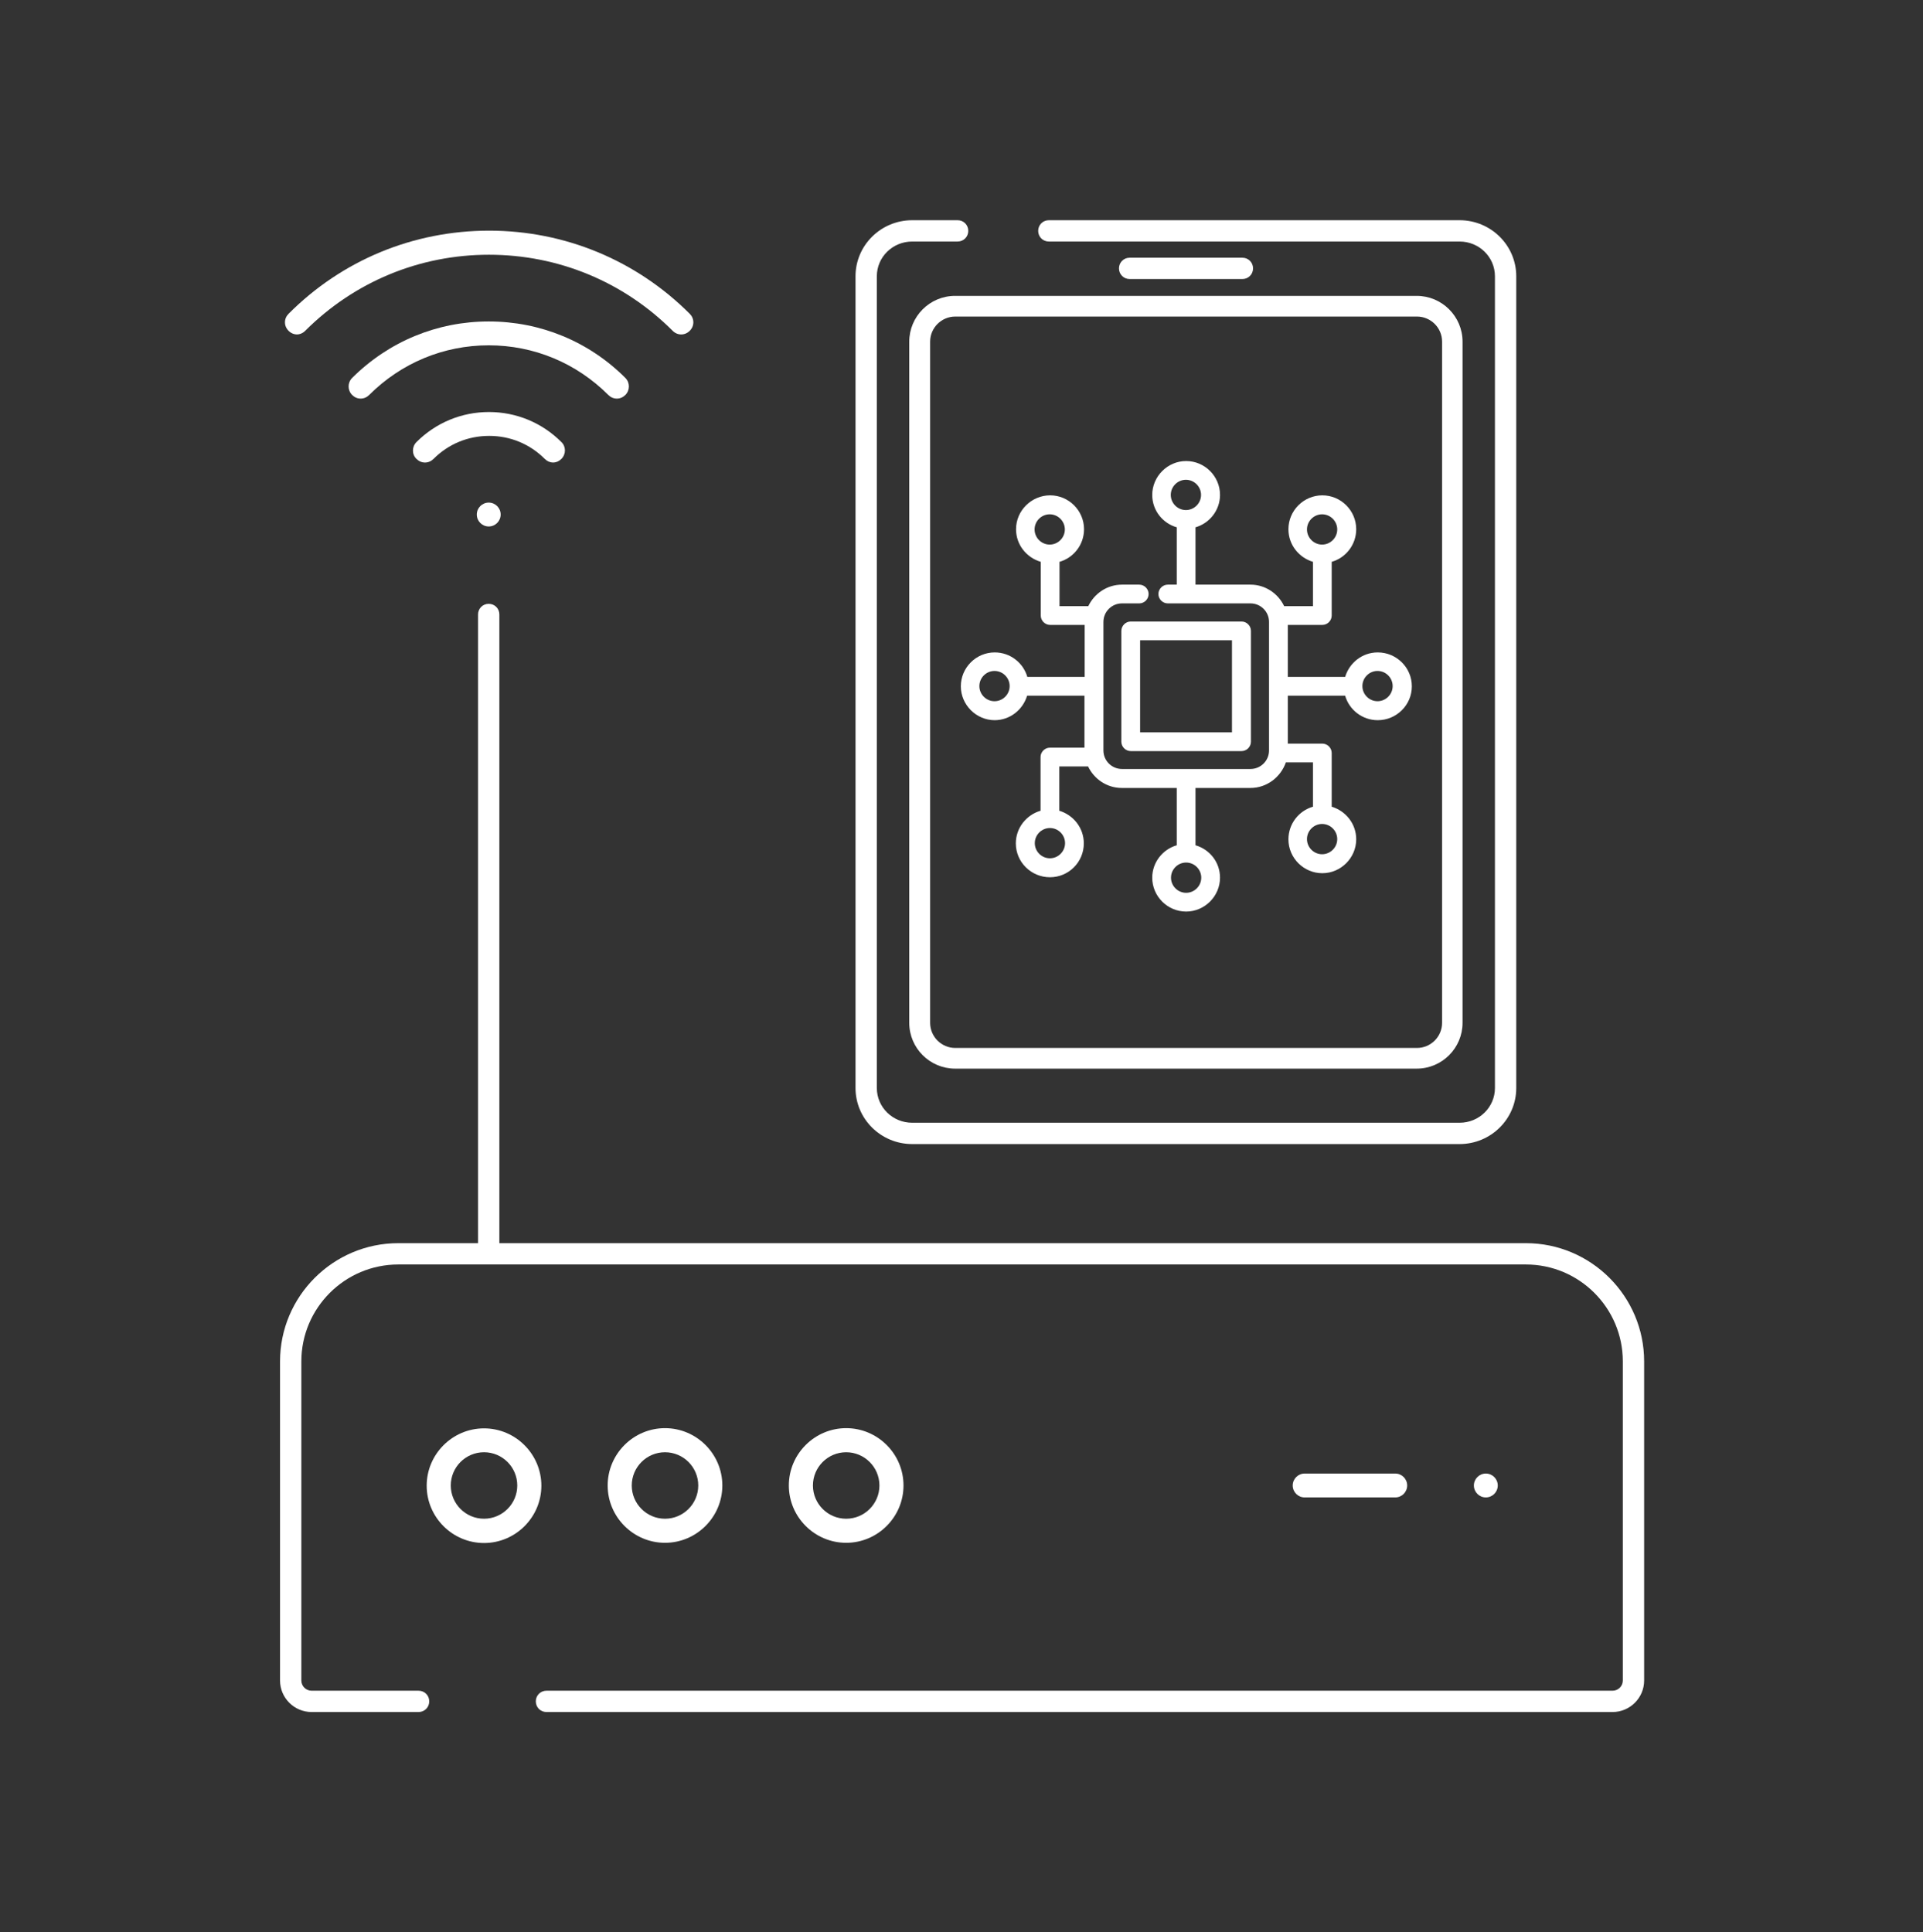
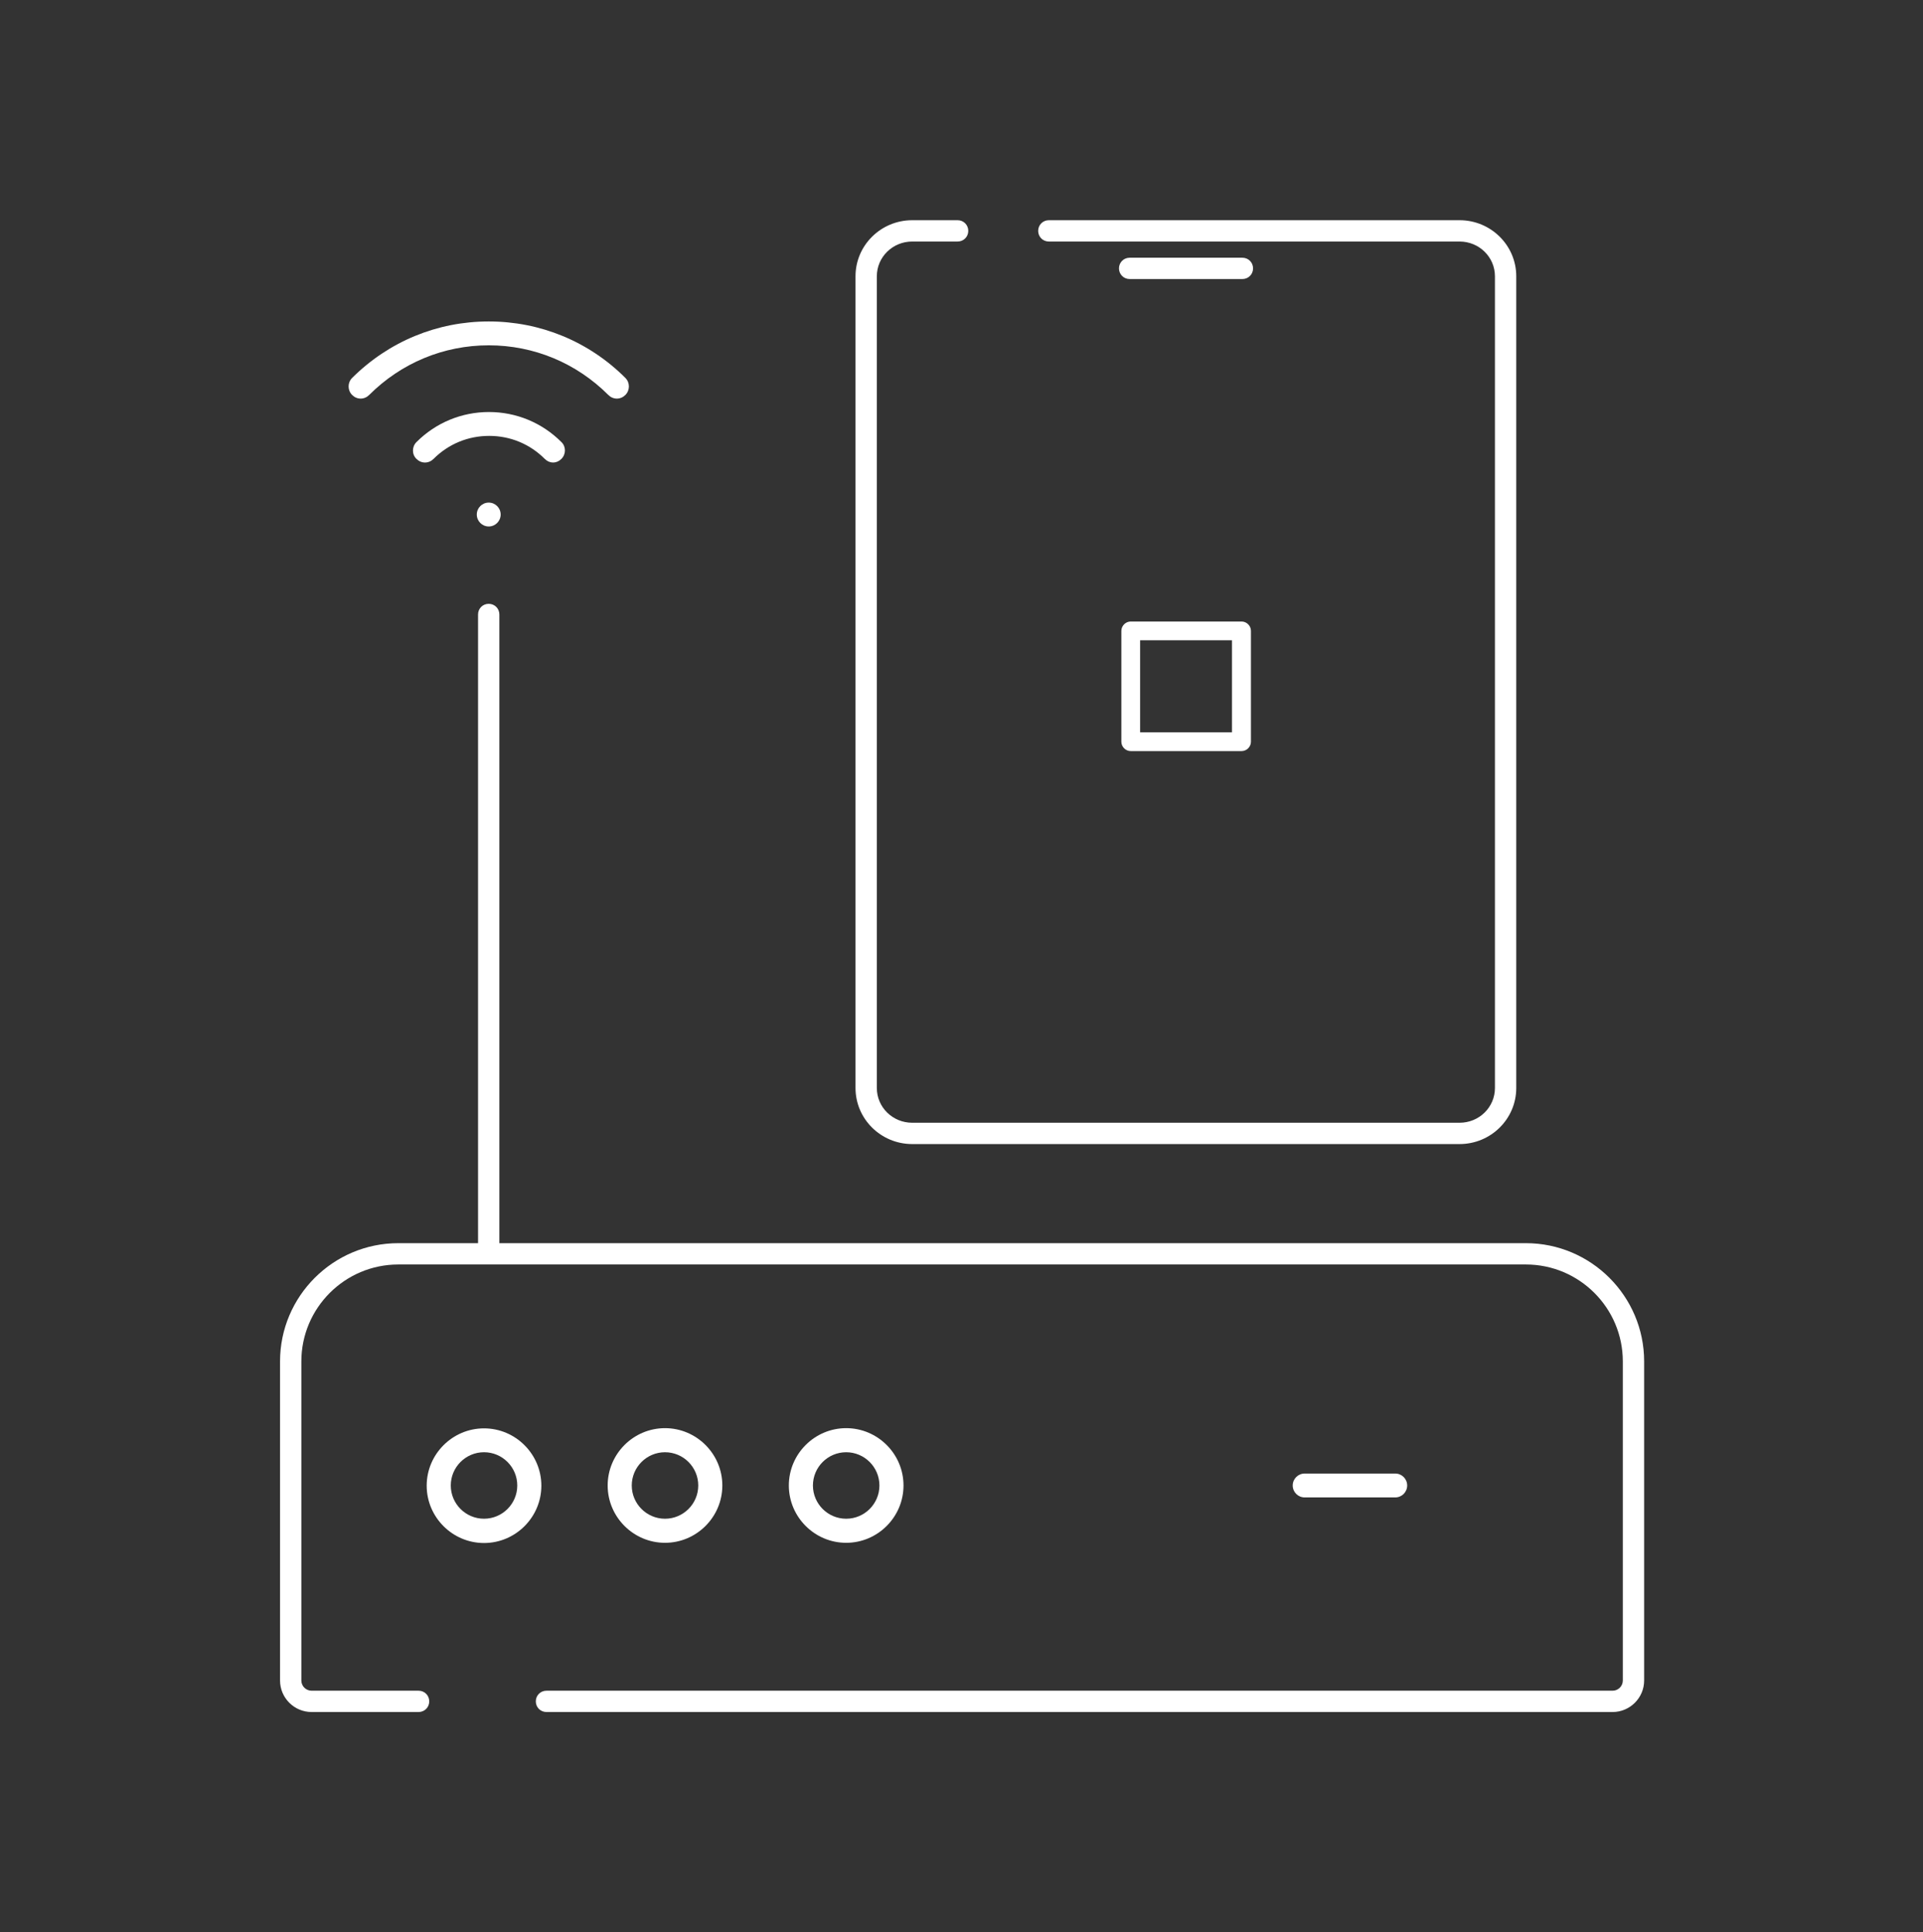
<svg xmlns="http://www.w3.org/2000/svg" width="203" height="204" viewBox="0 0 203 204" fill="none">
  <rect x="0" y="0" width="203" height="204" fill="#333333" stroke="none" />
-   <path d="M156.85 158.093C157.546 158.093 158.11 157.529 158.11 156.833C158.11 156.137 157.546 155.573 156.85 155.573C156.154 155.573 155.59 156.137 155.59 156.833C155.59 157.529 156.154 158.093 156.85 158.093Z" fill="white" />
  <path d="M147.287 158.093C147.985 158.093 148.547 157.53 148.547 156.833C148.547 156.135 147.985 155.573 147.287 155.573H137.725C137.027 155.573 136.465 156.135 136.465 156.833C136.465 157.53 137.027 158.093 137.725 158.093H147.287Z" fill="white" />
  <path d="M51.096 150.802C47.766 150.802 45.043 153.525 45.043 156.855C45.043 160.185 47.766 162.907 51.096 162.907C54.425 162.907 57.148 160.185 57.148 156.855C57.148 153.525 54.425 150.802 51.096 150.802ZM51.096 160.342C49.16 160.342 47.586 158.767 47.586 156.832C47.586 154.897 49.16 153.322 51.096 153.322C53.031 153.322 54.605 154.897 54.605 156.832C54.605 158.767 53.031 160.342 51.096 160.342Z" fill="white" />
  <path d="M76.253 156.833C76.253 153.503 73.531 150.78 70.201 150.78C66.871 150.78 64.148 153.503 64.148 156.833C64.148 160.163 66.871 162.885 70.201 162.885C73.531 162.885 76.253 160.163 76.253 156.833ZM66.691 156.833C66.691 154.898 68.266 153.323 70.201 153.323C72.136 153.323 73.711 154.898 73.711 156.833C73.711 158.768 72.136 160.343 70.201 160.343C68.266 160.343 66.691 158.768 66.691 156.833Z" fill="white" />
  <path d="M95.378 156.833C95.378 153.503 92.656 150.78 89.326 150.78C85.996 150.78 83.273 153.503 83.273 156.833C83.273 160.163 85.996 162.885 89.326 162.885C92.656 162.885 95.378 160.163 95.378 156.833ZM85.816 156.833C85.816 154.898 87.391 153.323 89.326 153.323C91.261 153.323 92.836 154.898 92.836 156.833C92.836 158.768 91.261 160.343 89.326 160.343C87.391 160.343 85.816 158.768 85.816 156.833Z" fill="white" />
  <path d="M65.117 42.083C65.454 42.083 65.769 41.947 66.017 41.7C66.512 41.205 66.512 40.395 66.017 39.9C62.169 36.053 57.039 33.938 51.594 33.938C46.15 33.938 41.042 36.053 37.172 39.9C36.677 40.395 36.677 41.205 37.172 41.7C37.419 41.947 37.734 42.083 38.072 42.083C38.41 42.083 38.724 41.947 38.972 41.7C42.347 38.325 46.825 36.458 51.594 36.458C56.364 36.458 60.842 38.325 64.217 41.7C64.465 41.947 64.779 42.083 65.117 42.083Z" fill="white" />
-   <path d="M31.32 35.31C31.657 35.31 31.972 35.175 32.219 34.927C37.395 29.752 44.279 26.895 51.614 26.895C58.95 26.895 65.835 29.752 71.01 34.927C71.257 35.175 71.572 35.31 71.909 35.31C72.247 35.31 72.562 35.175 72.809 34.927C73.057 34.68 73.192 34.365 73.192 34.027C73.192 33.69 73.057 33.375 72.809 33.127C67.162 27.48 59.624 24.352 51.637 24.352C43.65 24.352 36.112 27.457 30.465 33.127C30.217 33.375 30.082 33.69 30.082 34.027C30.082 34.365 30.217 34.68 30.465 34.927C30.712 35.175 31.027 35.31 31.364 35.31H31.32Z" fill="white" />
  <path d="M58.365 48.833C58.703 48.833 59.017 48.697 59.265 48.45C59.76 47.955 59.76 47.145 59.265 46.672C57.218 44.625 54.495 43.5 51.615 43.5C48.735 43.5 46.013 44.625 43.965 46.672C43.47 47.167 43.47 47.977 43.965 48.45C44.212 48.697 44.528 48.833 44.865 48.833C45.203 48.833 45.517 48.697 45.765 48.45C47.34 46.875 49.41 46.02 51.638 46.02C53.865 46.02 55.935 46.875 57.51 48.45C57.758 48.697 58.072 48.833 58.41 48.833H58.365Z" fill="white" />
  <path d="M51.592 55.583C52.288 55.583 52.852 55.018 52.852 54.322C52.852 53.627 52.288 53.062 51.592 53.062C50.896 53.062 50.332 53.627 50.332 54.322C50.332 55.018 50.896 55.583 51.592 55.583Z" fill="white" />
  <path d="M96.297 120.787H154.078C157.385 120.787 160.062 118.132 160.062 114.87V29.168C160.062 25.905 157.385 23.25 154.078 23.25H110.72C110.09 23.25 109.595 23.745 109.595 24.375C109.595 25.005 110.09 25.5 110.72 25.5H154.078C156.148 25.5 157.812 27.142 157.812 29.168V114.87C157.812 116.895 156.148 118.537 154.078 118.537H96.297C94.228 118.537 92.562 116.895 92.562 114.87V29.168C92.562 27.142 94.228 25.5 96.297 25.5H101.09C101.72 25.5 102.215 25.005 102.215 24.375C102.215 23.745 101.72 23.25 101.09 23.25H96.297C92.99 23.25 90.312 25.905 90.312 29.168V114.87C90.312 118.132 92.99 120.787 96.297 120.787Z" fill="white" />
-   <path d="M95.984 36.075V107.985C95.984 110.663 98.167 112.823 100.822 112.823H149.557C152.234 112.823 154.394 110.64 154.394 107.985V36.075C154.394 33.398 152.212 31.238 149.557 31.238H100.822C98.144 31.238 95.984 33.42 95.984 36.075ZM152.234 36.075V107.985C152.234 109.448 151.042 110.64 149.579 110.64H100.844C99.382 110.64 98.189 109.448 98.189 107.985V36.075C98.189 34.612 99.382 33.42 100.844 33.42H149.579C151.042 33.42 152.234 34.612 152.234 36.075Z" fill="white" />
  <path d="M131.153 29.46C131.783 29.46 132.278 28.965 132.278 28.335C132.278 27.705 131.783 27.21 131.153 27.21H119.25C118.62 27.21 118.125 27.705 118.125 28.335C118.125 28.965 118.62 29.46 119.25 29.46H131.153Z" fill="white" />
-   <path d="M104.985 76.035C106.627 76.035 107.977 74.932 108.427 73.447H114.48V78.937H110.835C110.295 78.937 109.845 79.387 109.845 79.927V85.597C108.36 86.025 107.235 87.397 107.235 89.04C107.235 91.02 108.855 92.617 110.835 92.617C112.815 92.617 114.412 91.02 114.412 89.04C114.412 87.397 113.31 86.047 111.825 85.597V80.917H114.862C115.492 82.245 116.842 83.19 118.417 83.19H124.222V89.242C122.737 89.67 121.635 91.042 121.635 92.662C121.635 94.642 123.255 96.24 125.212 96.24C127.17 96.24 128.79 94.62 128.79 92.662C128.79 91.02 127.687 89.67 126.202 89.242V83.19H132.007C133.74 83.19 135.202 82.042 135.742 80.49H138.6V85.17C137.115 85.597 136.012 86.97 136.012 88.612C136.012 90.592 137.632 92.19 139.59 92.19C141.547 92.19 143.167 90.57 143.167 88.612C143.167 86.97 142.065 85.62 140.58 85.17V79.5C140.58 78.96 140.13 78.51 139.59 78.51H135.945V73.447H141.997C142.425 74.932 143.797 76.035 145.44 76.035C147.42 76.035 149.04 74.437 149.04 72.457C149.04 70.477 147.42 68.88 145.44 68.88C143.797 68.88 142.447 69.982 141.997 71.467H135.945V65.977H139.59C140.13 65.977 140.58 65.527 140.58 64.987V59.317C142.065 58.89 143.167 57.517 143.167 55.875C143.167 53.895 141.547 52.297 139.59 52.297C137.632 52.297 136.012 53.895 136.012 55.875C136.012 57.517 137.115 58.867 138.6 59.317V63.997H135.562C134.932 62.67 133.582 61.725 132.007 61.725H126.202V55.672C127.687 55.245 128.79 53.872 128.79 52.252C128.79 50.272 127.17 48.675 125.212 48.675C123.255 48.675 121.635 50.295 121.635 52.252C121.635 53.895 122.737 55.245 124.222 55.672V61.725H123.277C122.737 61.725 122.287 62.175 122.287 62.715C122.287 63.255 122.737 63.705 123.277 63.705H132.007C133.087 63.705 133.965 64.582 133.965 65.662V79.23C133.965 80.31 133.087 81.187 132.007 81.187H118.44C117.36 81.187 116.482 80.31 116.482 79.23V65.662C116.482 64.582 117.36 63.705 118.44 63.705H120.262C120.802 63.705 121.252 63.255 121.252 62.715C121.252 62.175 120.802 61.725 120.262 61.725H118.44C116.865 61.725 115.515 62.67 114.885 63.997H111.847V59.317C113.332 58.89 114.435 57.517 114.435 55.875C114.435 53.895 112.815 52.297 110.857 52.297C108.9 52.297 107.257 53.895 107.257 55.875C107.257 57.517 108.36 58.867 109.867 59.317V64.987C109.867 65.527 110.317 65.977 110.857 65.977H114.502V71.467H108.45C108.022 69.982 106.65 68.88 105.007 68.88C103.027 68.88 101.43 70.5 101.43 72.457C101.43 74.415 103.05 76.035 105.007 76.035H104.985ZM112.432 89.017C112.432 89.895 111.712 90.615 110.835 90.615C109.957 90.615 109.237 89.895 109.237 89.017C109.237 88.14 109.957 87.42 110.835 87.42C111.712 87.42 112.432 88.14 112.432 89.017ZM126.81 92.662C126.81 93.54 126.09 94.26 125.212 94.26C124.335 94.26 123.615 93.54 123.615 92.662C123.615 91.785 124.335 91.065 125.212 91.065C126.09 91.065 126.81 91.785 126.81 92.662ZM141.165 88.59C141.165 89.467 140.445 90.187 139.567 90.187C138.69 90.187 137.97 89.467 137.97 88.59C137.97 87.712 138.69 86.992 139.567 86.992C140.445 86.992 141.165 87.712 141.165 88.59ZM145.417 70.837C146.295 70.837 147.015 71.557 147.015 72.435C147.015 73.312 146.295 74.032 145.417 74.032C144.54 74.032 143.82 73.312 143.82 72.435C143.82 71.557 144.54 70.837 145.417 70.837ZM137.97 55.897C137.97 55.02 138.69 54.3 139.567 54.3C140.445 54.3 141.165 55.02 141.165 55.897C141.165 56.775 140.445 57.495 139.567 57.495C138.69 57.495 137.97 56.775 137.97 55.897ZM123.592 52.252C123.592 51.375 124.312 50.655 125.19 50.655C126.067 50.655 126.787 51.375 126.787 52.252C126.787 53.13 126.067 53.85 125.19 53.85C124.312 53.85 123.592 53.13 123.592 52.252ZM109.215 55.897C109.215 55.02 109.935 54.3 110.812 54.3C111.69 54.3 112.41 55.02 112.41 55.897C112.41 56.775 111.69 57.495 110.812 57.495C109.935 57.495 109.215 56.775 109.215 55.897ZM104.985 70.837C105.862 70.837 106.582 71.557 106.582 72.435C106.582 73.312 105.862 74.032 104.985 74.032C104.107 74.032 103.387 73.312 103.387 72.435C103.387 71.557 104.107 70.837 104.985 70.837Z" fill="white" />
  <path d="M118.375 66.608V78.308C118.375 78.848 118.825 79.298 119.365 79.298H131.065C131.605 79.298 132.055 78.848 132.055 78.308V66.608C132.055 66.068 131.605 65.618 131.065 65.618H119.365C118.825 65.618 118.375 66.068 118.375 66.608ZM120.355 67.598H130.052V77.318H120.355V67.598Z" fill="white" />
  <path d="M161.075 131.25H52.715V64.875C52.715 64.245 52.22 63.75 51.59 63.75C50.96 63.75 50.465 64.245 50.465 64.875V131.25H42.05C35.165 131.25 29.562 136.853 29.562 143.737V177.42C29.562 179.242 31.047 180.75 32.892 180.75H44.188C44.818 180.75 45.312 180.255 45.312 179.625C45.312 178.995 44.818 178.5 44.188 178.5H32.892C32.307 178.5 31.812 178.027 31.812 177.42V143.737C31.812 138.09 36.403 133.5 42.05 133.5H161.075C166.722 133.5 171.312 138.09 171.312 143.737V177.42C171.312 178.005 170.84 178.5 170.233 178.5H57.688C57.057 178.5 56.562 178.995 56.562 179.625C56.562 180.255 57.057 180.75 57.688 180.75H170.233C172.055 180.75 173.562 179.265 173.562 177.42V143.737C173.562 136.853 167.96 131.25 161.075 131.25Z" fill="white" />
</svg>